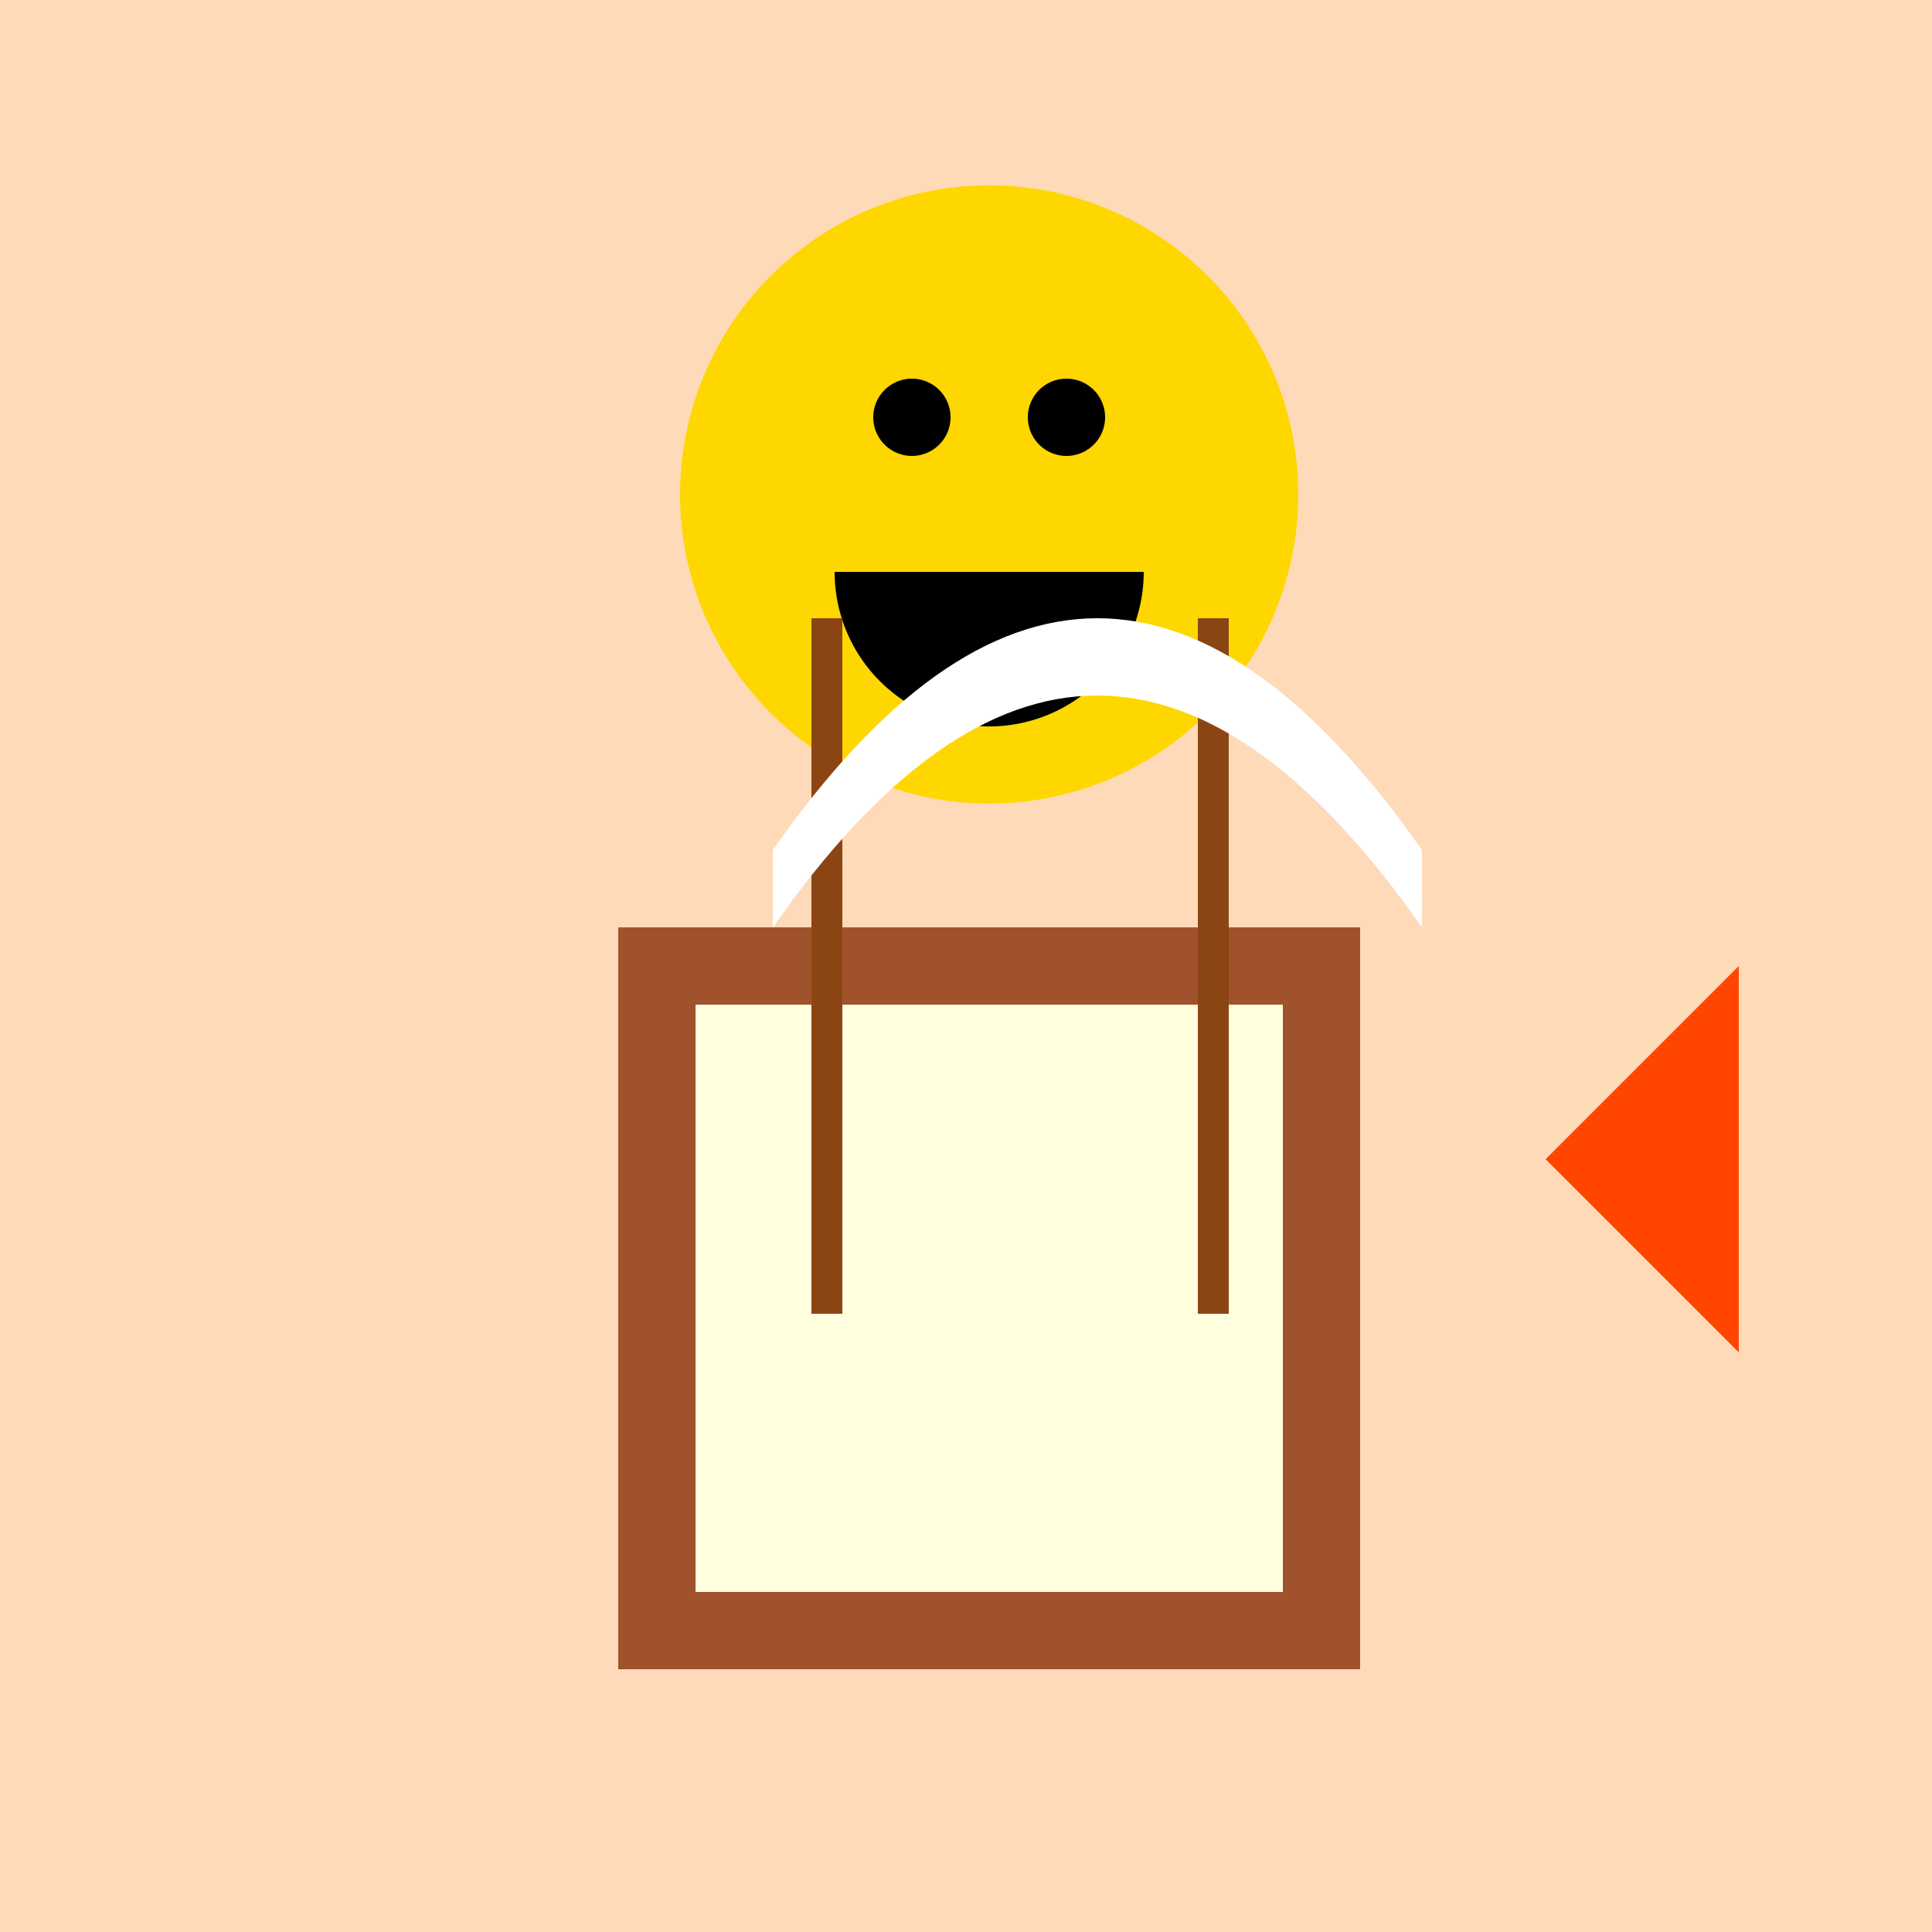
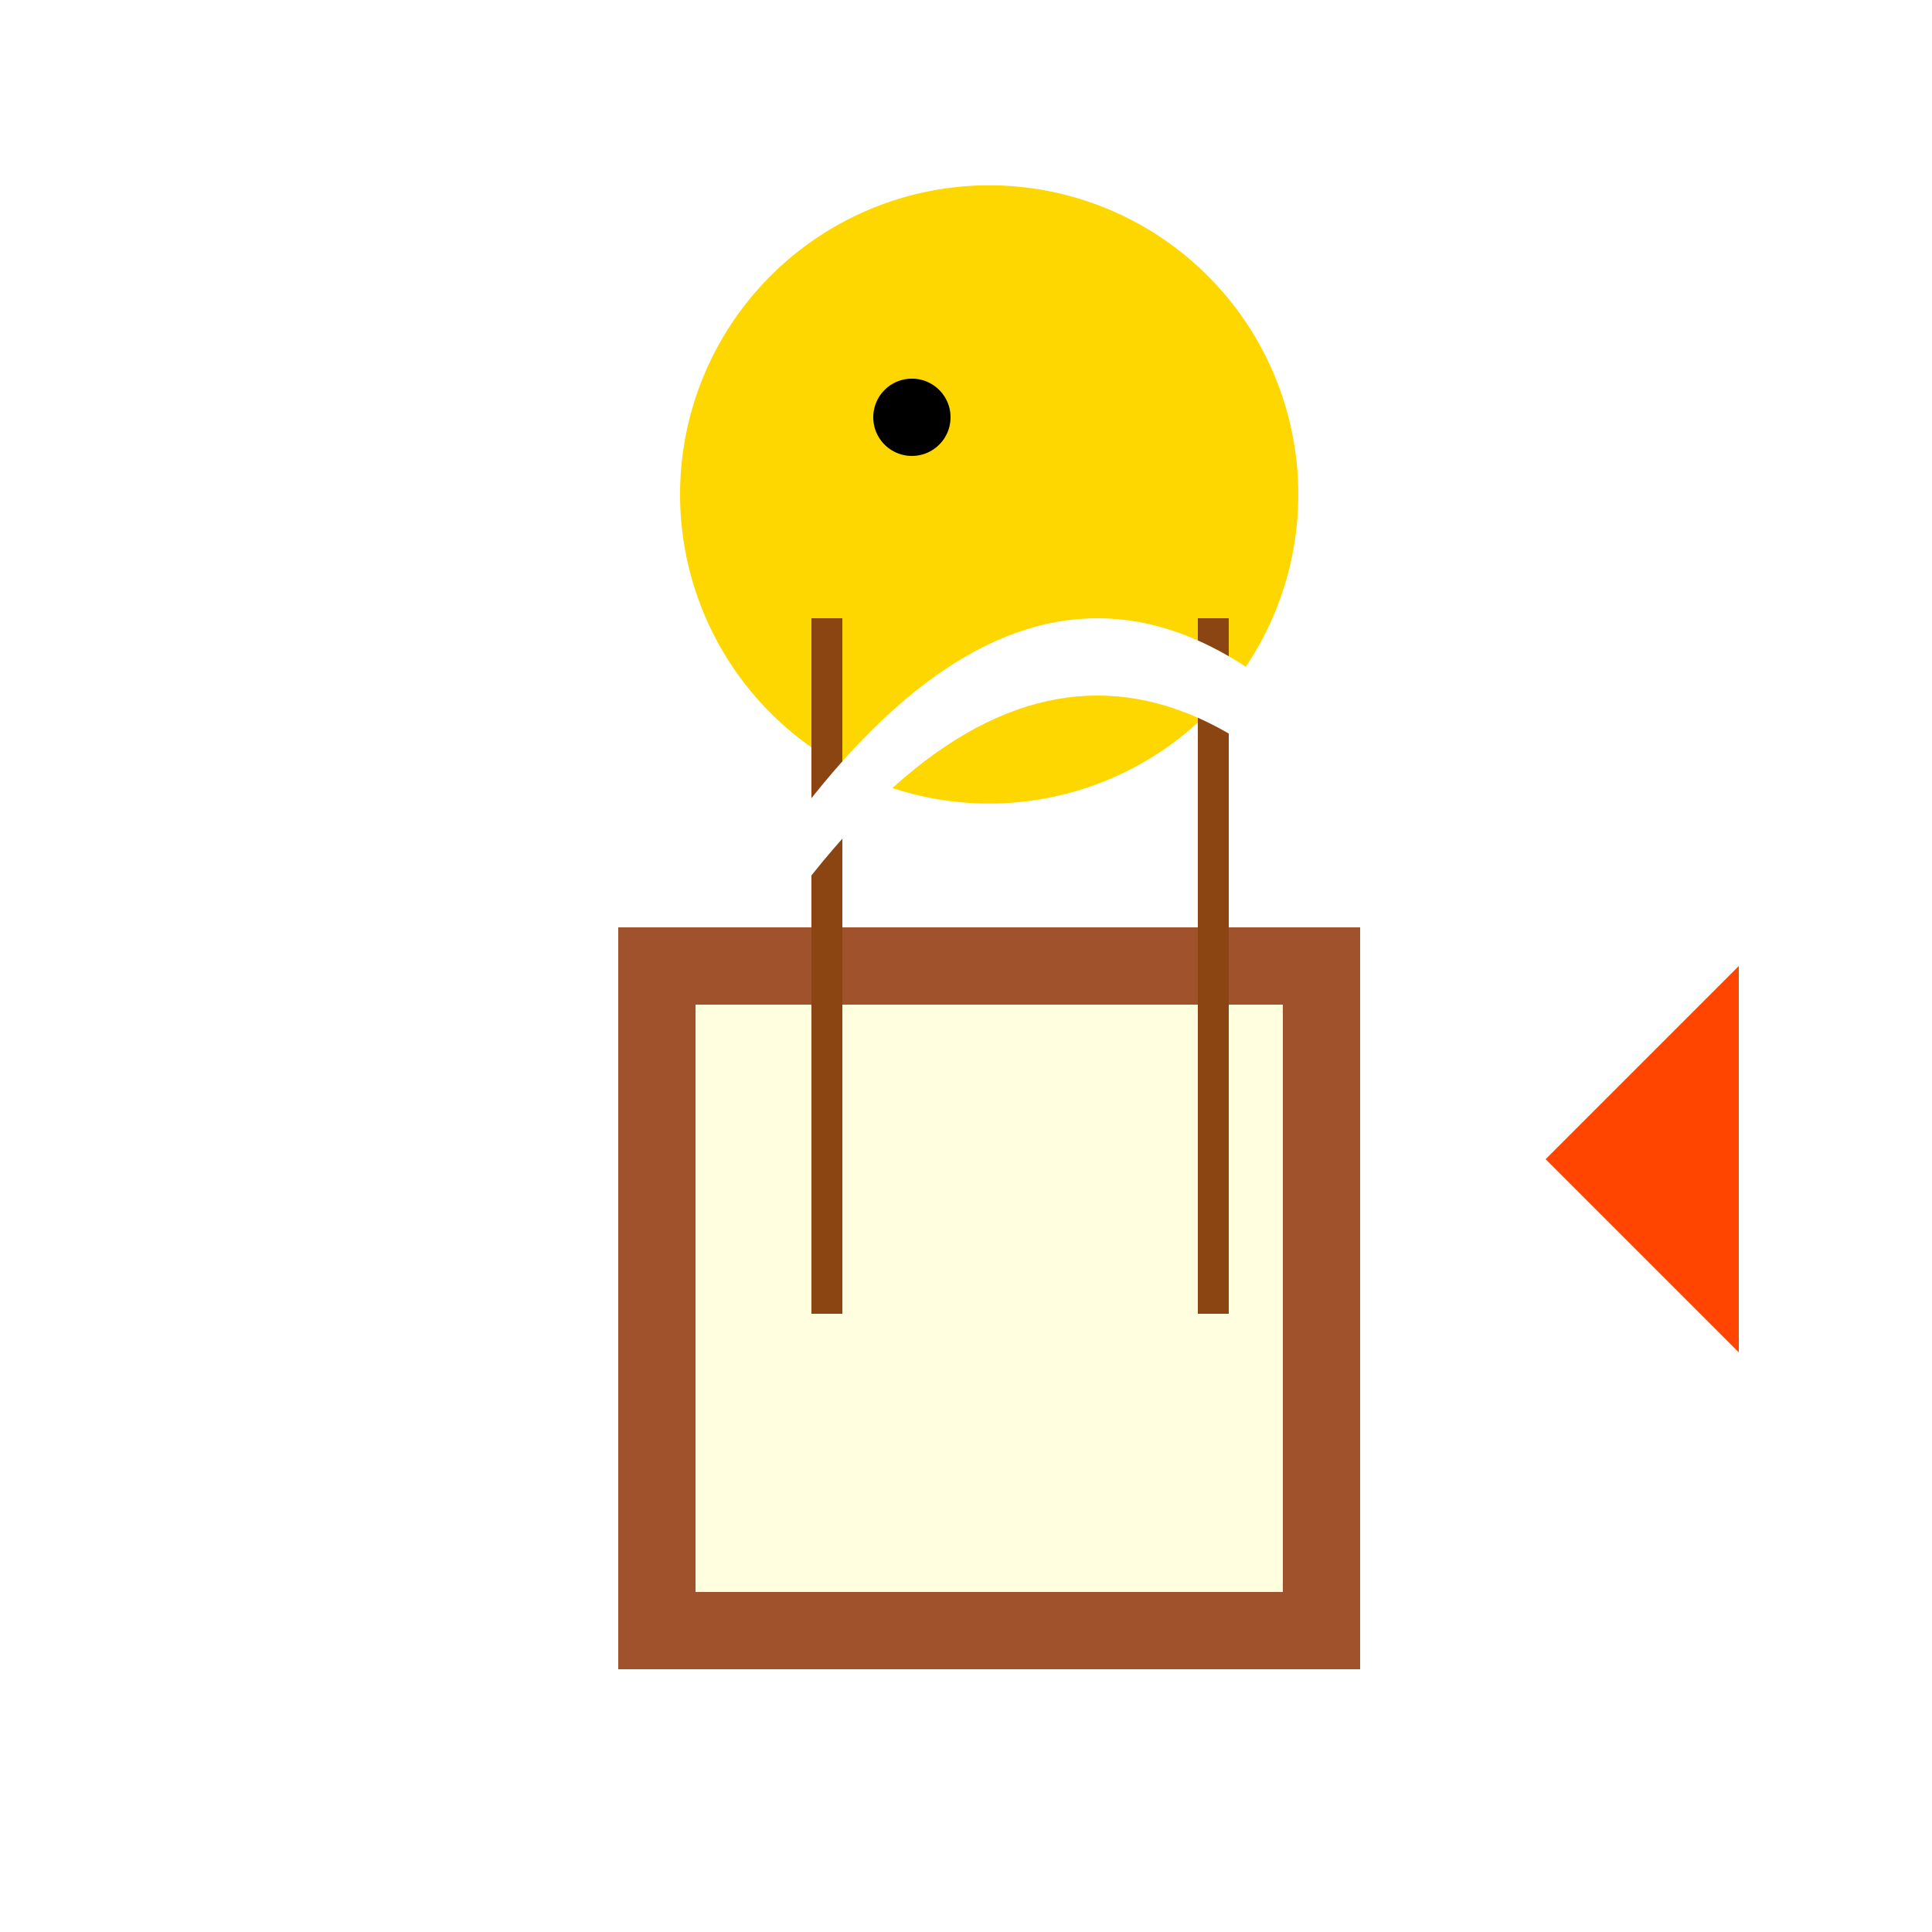
<svg xmlns="http://www.w3.org/2000/svg" width="500" height="500">
  <defs />
  <g>
-     <rect fill="#FFDAB9" stroke="none" x="0" y="0" width="512" height="512" />
    <rect fill="#A0522D" stroke="none" x="160" y="240" width="192" height="192" />
    <rect fill="#FFFFE0" stroke="none" x="180" y="260" width="152" height="152" />
    <path fill="#FF4500" stroke="none" paint-order="stroke fill markers" d=" M 400 300 L 450 250 L 450 350 Z" />
    <path fill="#FFD700" stroke="none" paint-order="stroke fill markers" d=" M 336 128 A 80 80 0 1 1 336 127.92 Z" />
    <path fill="#000000" stroke="none" paint-order="stroke fill markers" d=" M 246 108 A 10 10 0 1 1 246 107.99 Z" />
-     <path fill="#000000" stroke="none" paint-order="stroke fill markers" d=" M 286 108 A 10 10 0 1 1 286 107.99 Z" />
-     <path fill="#000000" stroke="none" paint-order="stroke fill markers" d=" M 296 148 A 40 40 0 0 1 216 148 Z" />
    <rect fill="#8B4513" stroke="none" x="210" y="160" width="8" height="180" />
    <rect fill="#8B4513" stroke="none" x="310" y="160" width="8" height="180" />
    <path fill="#FFFFFF" stroke="none" paint-order="stroke fill markers" d=" M 200 240 C 256 160 312 160 368 240 L 368 220 C 312 140 256 140 200 220 Z" />
  </g>
</svg>